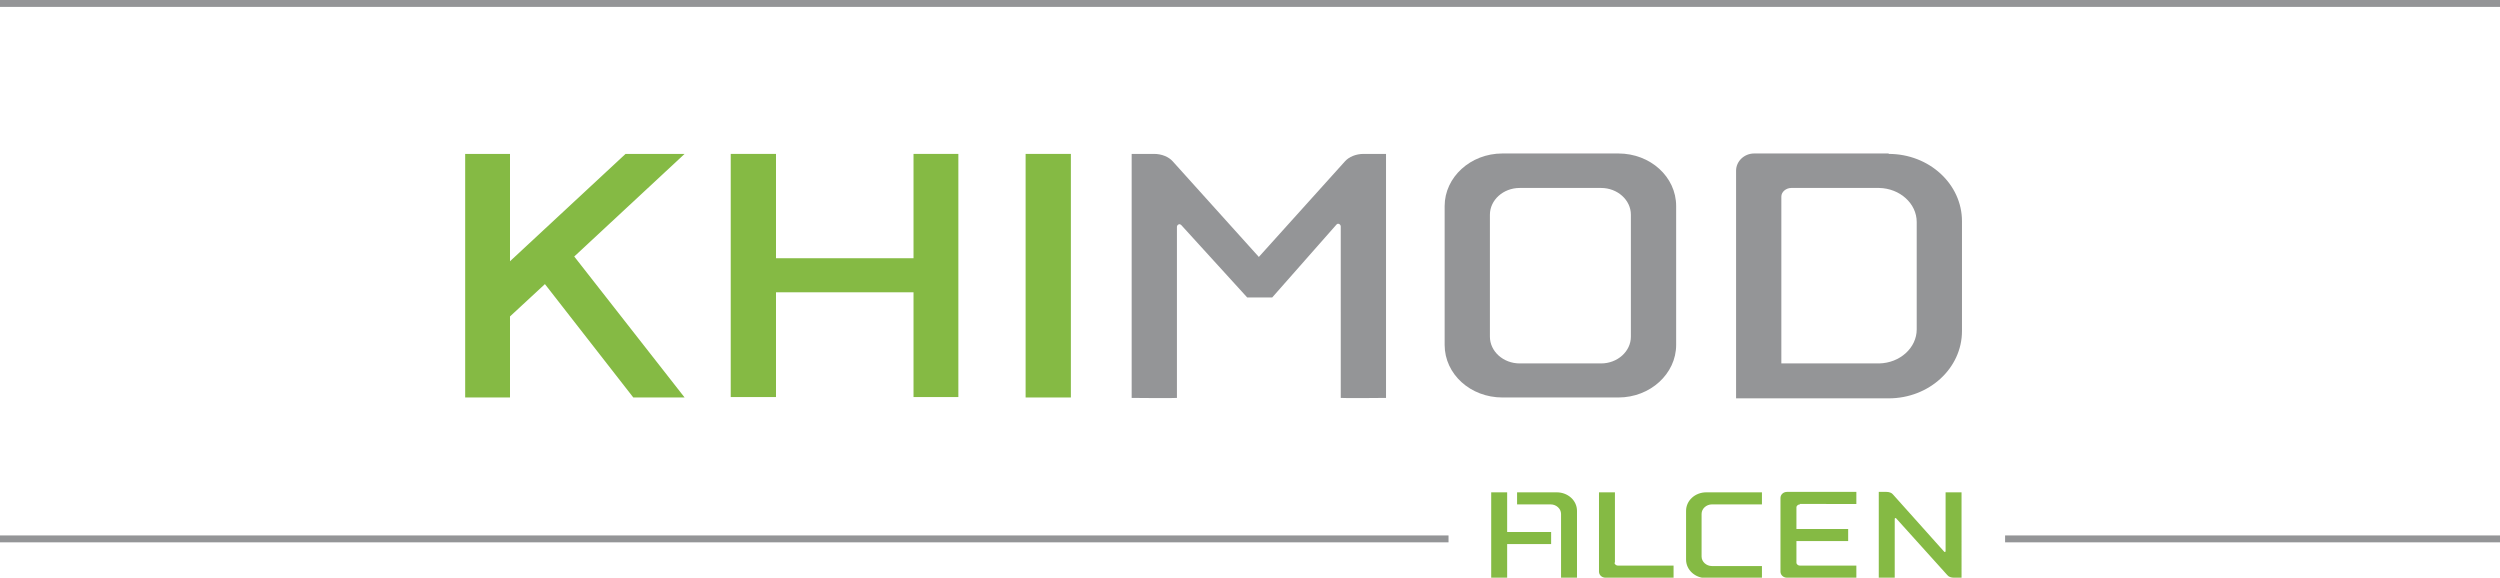
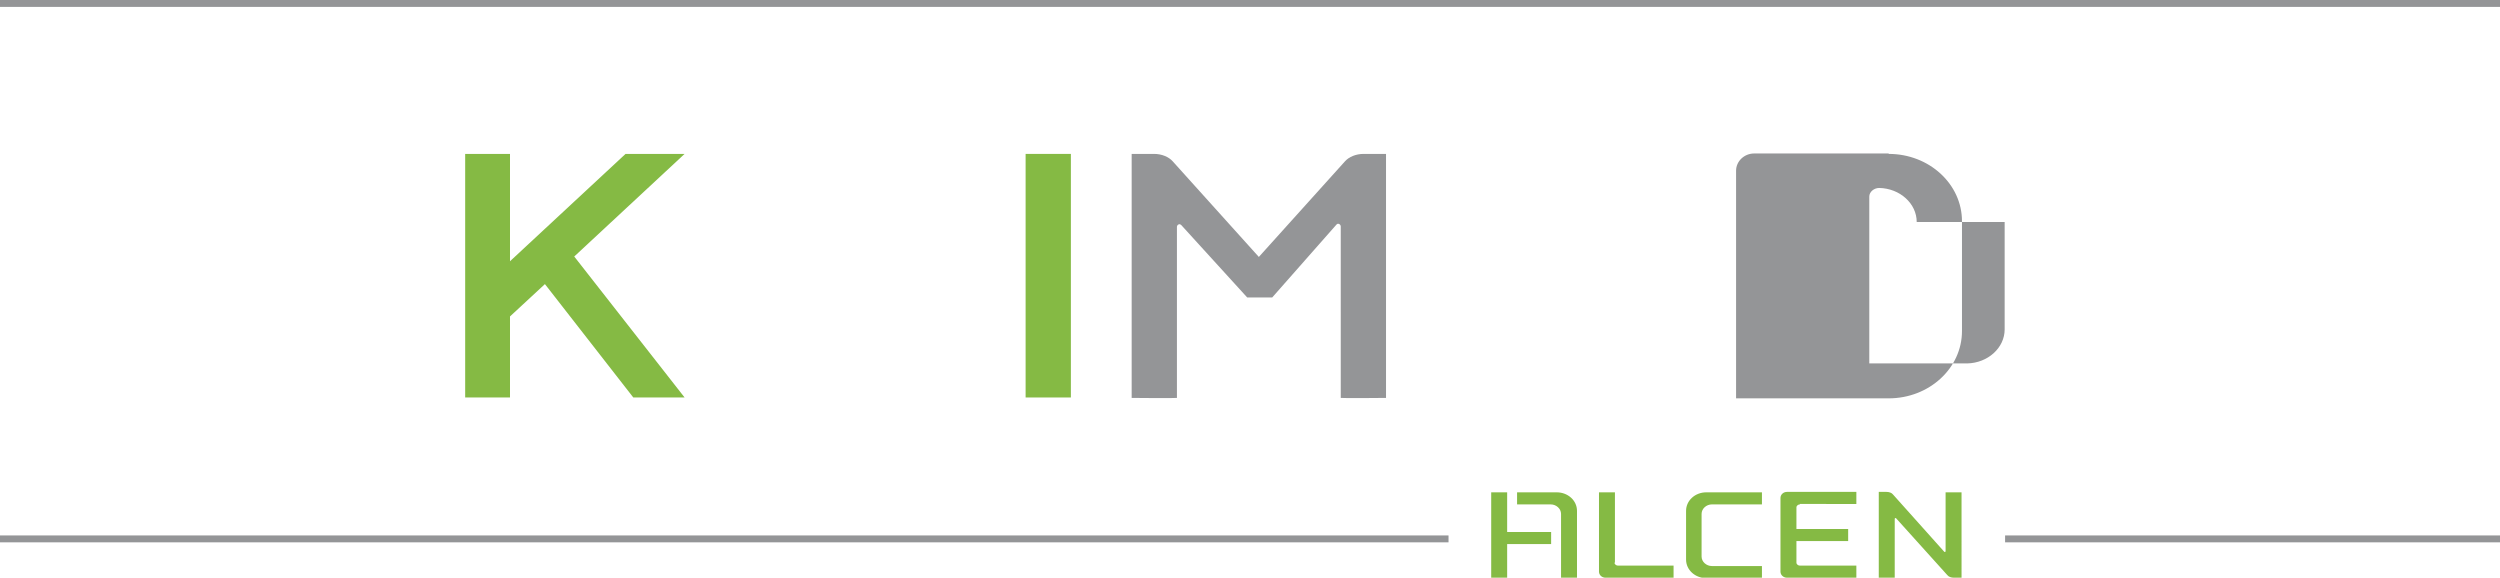
<svg xmlns="http://www.w3.org/2000/svg" id="Calque_1" x="0px" y="0px" viewBox="0 0 579.9 134" style="enable-background:new 0 0 579.9 134;" xml:space="preserve">
  <style type="text/css">	.st0{fill:#949597;}	.st1{fill-rule:evenodd;clip-rule:evenodd;fill:#85BA44;}	.st2{fill-rule:evenodd;clip-rule:evenodd;fill:#949597;}	.st3{fill:#85BA44;}</style>
  <g>
    <rect y="124.2" class="st0" width="336" height="1.6" />
    <rect x="465.1" y="124.2" class="st0" width="114.8" height="1.6" />
    <rect class="st0" width="579.9" height="1.6" />
    <path class="st1" d="M361.1,114.2c2.6,0,4.7,1.9,4.7,4.3l0,15.6h-3.7v-14.9c0-1.2-1.1-2.2-2.4-2.2h-7.8v-2.8H361.1L361.1,114.2z    M349.6,123.4h10.2v2.8h-10.2v7.8h-3.7v-19.8h3.7V123.4L349.6,123.4z M394.7,129.1c0,1.2,1.1,2.2,2.4,2.2h11.6v2.8h-12.9   c-2.6,0-4.7-1.9-4.7-4.3v-11.3c0-2.4,2.1-4.3,4.7-4.3h12.9v2.8h-11.6c-1.3,0-2.4,1-2.4,2.2V129.1L394.7,129.1z M417.5,117   c-0.4,0-0.8,0.3-0.8,0.7v5h12v2.8h-12v5c0,0.4,0.4,0.7,0.8,0.7h13.1v2.8h-16.1c-0.8,0-1.5-0.6-1.5-1.4v-17.1c0-0.8,0.7-1.4,1.5-1.4   h16.1v2.8H417.5L417.5,117z M374.5,130.5c0,0.4,0.4,0.7,0.8,0.7h12.9v2.8h-15.8c-0.8,0-1.5-0.6-1.5-1.4l0-18.4h3.7V130.5   L374.5,130.5z M451,128c0.2,0.1,0.3,0,0.3-0.2v-13.6h3.7V134h-1.8c-0.6,0-1.2-0.2-1.5-0.6l-11.9-13.2c-0.2-0.1-0.3,0-0.3,0.2V134   h-3.7v-18.5v-1.4h1.8c0.6,0,1.2,0.2,1.5,0.6L451,128L451,128z" />
    <g>
      <path class="st0" d="M274,52.2c-0.1-0.1-0.3-0.2-0.4-0.2c-0.3,0-0.6,0.3-0.6,0.6v39.7c-0.3,0.1-10.5,0-10.5,0l0-56.6h5.2    c1.8,0,3.4,0.7,4.3,1.7l20,22.2l20-22.2c0.9-1,2.5-1.7,4.3-1.7h5.2v56.6c0,0-10.1,0.1-10.5,0V52.5c0-0.3-0.3-0.6-0.6-0.6    c-0.2,0-0.3,0.1-0.4,0.2L295.1,69h-5.8L274,52.2L274,52.2z" />
-       <path class="st2" d="M345.6,78.1c0,3.4,3.1,6.2,6.9,6.2h18.9c3.8,0,6.9-2.8,6.9-6.2V49.8c0-3.4-3.1-6.2-6.9-6.2h-18.9    c-3.8,0-6.9,2.8-6.9,6.2V78.1L345.6,78.1z M348.5,92.2c-7.4,0-13.4-5.4-13.4-12.2V47.8c0-6.7,6-12.2,13.4-12.2h26.9    c7.4,0,13.4,5.4,13.4,12.2v32.2c0,6.7-6,12.2-13.4,12.2H348.5L348.5,92.2z" />
-       <path class="st2" d="M444.6,51.5c0-4.3-3.9-7.8-8.7-7.9h-20.4c-1.2,0-2.3,0.9-2.3,2l0,38.7l22.7,0c4.8-0.1,8.7-3.6,8.7-7.9V51.5    L444.6,51.5z M438.1,35.7c9.4,0,17,7,17,15.6v25.5c0,8.6-7.6,15.6-17,15.6l-35.4,0V39.6c0-2.2,1.9-4,4.2-4H438.1L438.1,35.7z" />
+       <path class="st2" d="M444.6,51.5c0-4.3-3.9-7.8-8.7-7.9c-1.2,0-2.3,0.9-2.3,2l0,38.7l22.7,0c4.8-0.1,8.7-3.6,8.7-7.9V51.5    L444.6,51.5z M438.1,35.7c9.4,0,17,7,17,15.6v25.5c0,8.6-7.6,15.6-17,15.6l-35.4,0V39.6c0-2.2,1.9-4,4.2-4H438.1L438.1,35.7z" />
      <polygon class="st3" points="118.3,92.2 107.9,92.2 107.9,35.7 118.3,35.7 118.3,60.6 145.1,35.7 158.8,35.7 133.2,59.5     158.8,92.2 146.9,92.2 126.4,65.9 118.3,73.4 118.3,92.2   " />
-       <polygon class="st3" points="222.3,35.7 222.3,92.1 211.9,92.1 211.9,67.8 180,67.8 180,92.1 169.5,92.1 169.5,35.7 180,35.7     180,59.9 211.9,59.9 211.9,35.7 222.3,35.7   " />
      <polygon class="st3" points="248.4,92.2 237.9,92.2 237.9,35.7 248.4,35.7 248.4,92.2   " />
    </g>
  </g>
</svg>